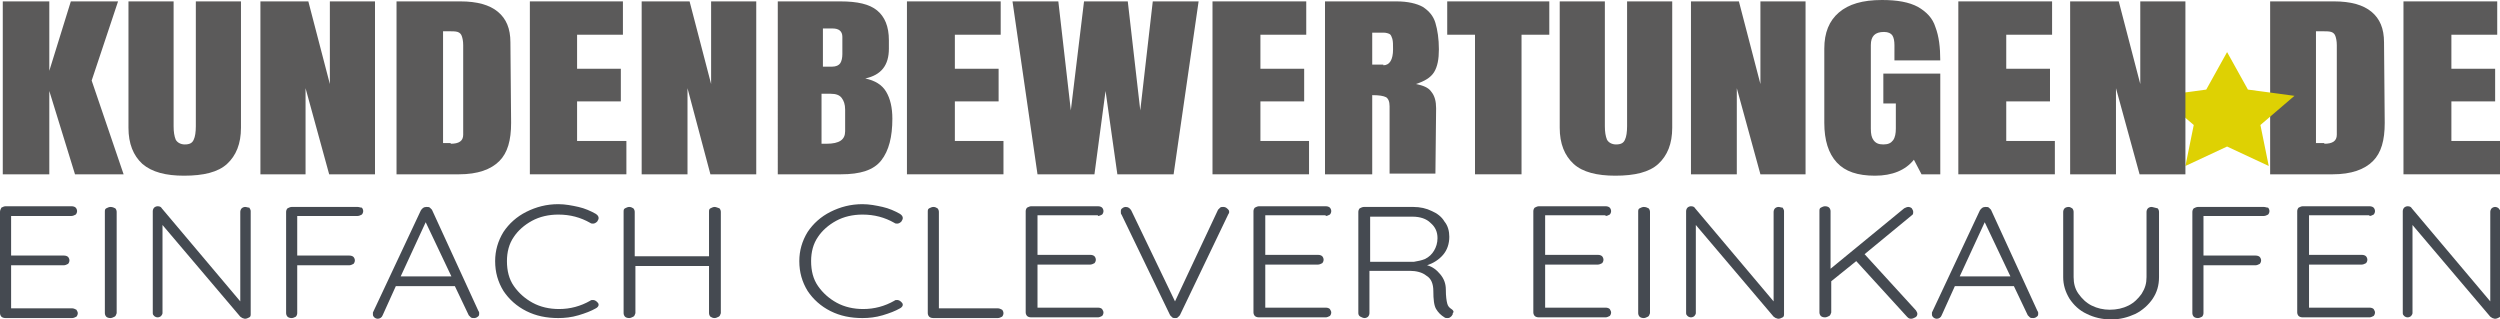
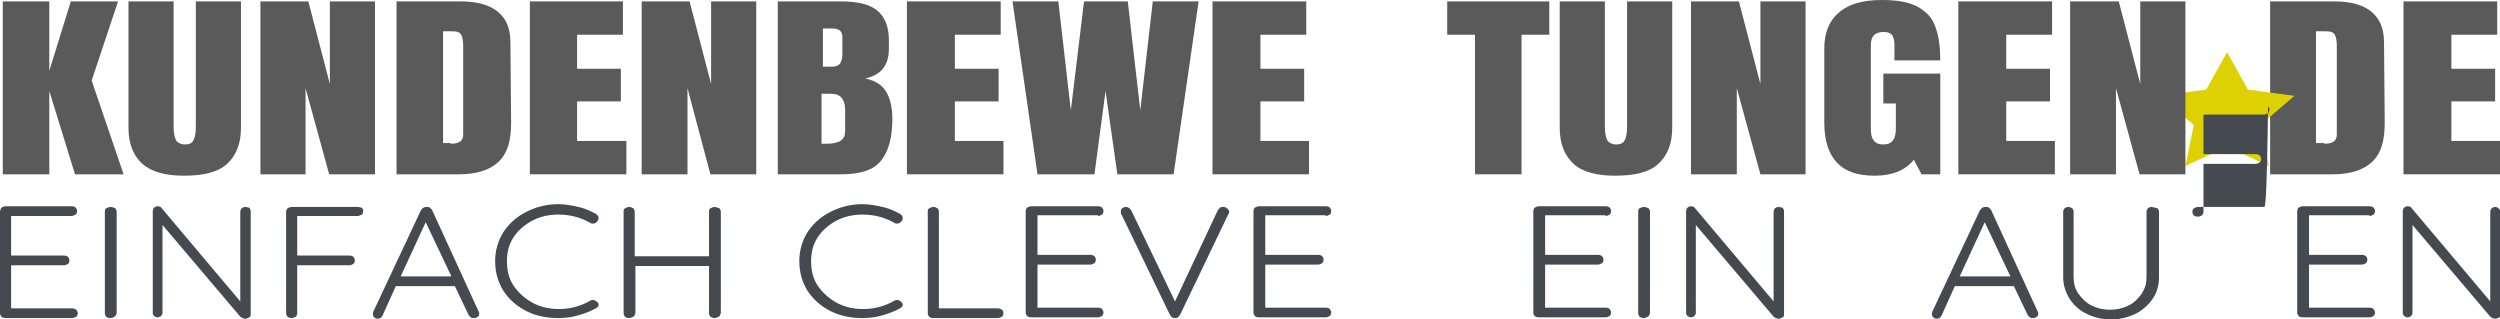
<svg xmlns="http://www.w3.org/2000/svg" version="1.1" id="Ebene_1" x="0px" y="0px" viewBox="0 0 360 46" style="enable-background:new 0 0 360 46;" xml:space="preserve">
  <style type="text/css">
	.st0{fill:#5B5A5A;}
	.st1{fill:#DED103;}
	.st2{fill:#454A51;}
</style>
  <g>
    <polygon class="st0" points="10.2,0.2 7.1,10.2 7.1,0.2 0.4,0.2 0.4,25.1 7.1,25.1 7.1,13.1 10.8,25.1 17.8,25.1 13.2,11.6 17,0.2     " />
    <path class="st0" d="M20.5,23.6c-1.3-1.2-2-2.9-2-5.2V0.2H25v18c0,0.8,0.1,1.4,0.3,1.9c0.2,0.4,0.7,0.7,1.3,0.7   c0.7,0,1.1-0.2,1.3-0.7c0.2-0.4,0.3-1.1,0.3-1.9v-18h6.5v18.2c0,2.3-0.7,4-2,5.2c-1.3,1.2-3.4,1.7-6.2,1.7   C23.9,25.3,21.9,24.8,20.5,23.6" />
    <polygon class="st0" points="47.5,0.2 47.5,12.1 44.4,0.2 37.5,0.2 37.5,25.1 44,25.1 44,12.7 47.4,25.1 54,25.1 54,0.2  " />
    <path class="st0" d="M64.9,20.7c1.2,0,1.8-0.4,1.8-1.3V6.5c0-0.6-0.1-1-0.2-1.3c-0.1-0.3-0.3-0.5-0.6-0.6c-0.3-0.1-0.8-0.1-1.4-0.1   h-0.7v16.1H64.9z M57,0.2h9.3c2.4,0,4.2,0.5,5.4,1.5c1.2,1,1.8,2.4,1.8,4.4l0.1,11.6c0,2.5-0.5,4.3-1.7,5.5   c-1.2,1.2-3.1,1.9-5.8,1.9h-9V0.2z" />
    <polygon class="st0" points="76.3,0.2 76.3,25.1 90.2,25.1 90.2,20.3 83.1,20.3 83.1,14.6 89.4,14.6 89.4,9.9 83.1,9.9 83.1,5    89.7,5 89.7,0.2  " />
    <polygon class="st0" points="102.4,0.2 102.4,12.1 99.3,0.2 92.4,0.2 92.4,25.1 99,25.1 99,12.7 102.3,25.1 108.9,25.1 108.9,0.2     " />
    <path class="st0" d="M121.7,18.9v-3.1c0-0.8-0.2-1.3-0.5-1.7c-0.3-0.4-0.8-0.6-1.6-0.6h-1.3v7.2l0.7,0   C120.9,20.7,121.7,20.1,121.7,18.9 M119.8,9.6c0.6,0,1-0.2,1.2-0.5c0.2-0.3,0.3-0.8,0.3-1.3V5.3c0-0.8-0.5-1.2-1.4-1.2h-1.4v5.5   H119.8z M111.9,0.2h9.1c2.5,0,4.2,0.4,5.3,1.3c1.1,0.9,1.7,2.3,1.7,4.3V7c0,2.4-1.1,3.8-3.4,4.3c1.4,0.3,2.4,0.9,3,1.9   c0.6,1,0.9,2.3,0.9,3.9c0,2.6-0.5,4.6-1.6,6c-1.1,1.4-3,2-5.8,2h-9.1V0.2z" />
    <polygon class="st0" points="130.6,0.2 130.6,25.1 144.5,25.1 144.5,20.3 137.5,20.3 137.5,14.6 143.8,14.6 143.8,9.9 137.5,9.9    137.5,5 144.1,5 144.1,0.2  " />
    <polygon class="st0" points="166,0.2 164.2,15.9 162.4,0.2 156.1,0.2 154.2,15.9 152.4,0.2 145.8,0.2 149.4,25.1 157.6,25.1    159.2,13.1 160.9,25.1 169,25.1 172.6,0.2  " />
    <polygon class="st0" points="174.6,0.2 174.6,25.1 188.5,25.1 188.5,20.3 181.5,20.3 181.5,14.6 187.8,14.6 187.8,9.9 181.5,9.9    181.5,5 188.1,5 188.1,0.2  " />
-     <path class="st0" d="M199.2,9.4c0.9,0,1.4-0.8,1.4-2.3c0-0.7,0-1.1-0.1-1.5c-0.1-0.3-0.2-0.6-0.4-0.7c-0.2-0.1-0.5-0.2-0.9-0.2   h-1.6v4.6H199.2z M190.8,0.2h10.3c1.6,0,2.9,0.3,3.8,0.8c0.9,0.6,1.5,1.3,1.8,2.3c0.3,1,0.5,2.3,0.5,3.8c0,1.4-0.2,2.5-0.7,3.3   c-0.5,0.8-1.4,1.3-2.6,1.7c1,0.2,1.8,0.5,2.2,1.1c0.5,0.6,0.7,1.4,0.7,2.4l-0.1,9.4h-6.6v-9.7c0-0.7-0.2-1.1-0.5-1.3   c-0.4-0.2-1-0.3-2-0.3v11.4h-6.8V0.2z" />
    <polygon class="st0" points="208.4,0.2 208.4,5 212.4,5 212.4,25.1 219.1,25.1 219.1,5 223.1,5 223.1,0.2  " />
    <path class="st0" d="M226.6,23.6c-1.3-1.2-2-2.9-2-5.2V0.2h6.5v18c0,0.8,0.1,1.4,0.3,1.9c0.2,0.4,0.7,0.7,1.3,0.7   c0.7,0,1.1-0.2,1.3-0.7c0.2-0.4,0.3-1.1,0.3-1.9v-18h6.5v18.2c0,2.3-0.7,4-2,5.2c-1.3,1.2-3.4,1.7-6.2,1.7   C230,25.3,227.9,24.8,226.6,23.6" />
    <polygon class="st0" points="253.5,0.2 253.5,12.1 250.4,0.2 243.5,0.2 243.5,25.1 250.1,25.1 250.1,12.7 253.5,25.1 260,25.1    260,0.2  " />
    <path class="st0" d="M264.5,23.4c-1.2-1.3-1.8-3.2-1.8-5.7V7c0-2.3,0.7-4,2.1-5.2c1.4-1.2,3.4-1.8,6.2-1.8c2.2,0,3.9,0.3,5.2,1   c1.2,0.7,2.1,1.6,2.5,2.9c0.5,1.3,0.7,2.9,0.7,4.8h-6.6V6.5c0-0.6-0.1-1.1-0.3-1.4c-0.2-0.3-0.6-0.5-1.2-0.5   c-1.3,0-1.9,0.6-1.9,1.9v12c0,0.8,0.1,1.3,0.4,1.7c0.3,0.4,0.7,0.6,1.4,0.6c0.7,0,1.1-0.2,1.4-0.6c0.3-0.4,0.4-1,0.4-1.7v-3.6h-1.8   v-4.3h8.2v14.5h-2.7l-1.1-2.1c-1.2,1.5-3.1,2.3-5.6,2.3C267.5,25.3,265.7,24.7,264.5,23.4" />
    <polygon class="st0" points="282,0.2 282,25.1 295.9,25.1 295.9,20.3 288.9,20.3 288.9,14.6 295.2,14.6 295.2,9.9 288.9,9.9    288.9,5 295.5,5 295.5,0.2  " />
    <path class="st0" d="M334.7,20.7c1.2,0,1.8-0.4,1.8-1.3V6.5c0-0.6-0.1-1-0.2-1.3c-0.1-0.3-0.3-0.5-0.6-0.6   c-0.3-0.1-0.8-0.1-1.5-0.1h-0.7v16.1H334.7z M326.8,0.2h9.3c2.4,0,4.2,0.5,5.4,1.5c1.2,1,1.8,2.4,1.8,4.4l0.1,11.6   c0,2.5-0.5,4.3-1.7,5.5c-1.2,1.2-3.1,1.9-5.8,1.9h-9V0.2z" />
    <polygon class="st0" points="346.1,0.2 346.1,25.1 360,25.1 360,20.3 353,20.3 353,14.6 359.3,14.6 359.3,9.9 353,9.9 353,5    359.6,5 359.6,0.2  " />
    <polygon class="st1" points="320.7,7.5 323.7,12.9 330.4,13.8 325.5,18 326.7,23.9 320.7,21.1 314.7,23.9 315.9,18 311,13.8    317.7,12.9  " />
    <polygon class="st0" points="308.2,0.2 308.2,12.1 305.1,0.2 298.1,0.2 298.1,25.1 304.7,25.1 304.7,12.7 308.1,25.1 314.7,25.1    314.7,0.2  " />
    <path class="st2" d="M143.7,44.4h-8.5V30.5c0-0.2-0.1-0.4-0.2-0.5c-0.2-0.1-0.3-0.2-0.6-0.2c-0.2,0-0.4,0.1-0.6,0.2   c-0.2,0.1-0.2,0.3-0.2,0.5v14.6c0,0.2,0.1,0.4,0.2,0.5c0.1,0.1,0.3,0.2,0.6,0.2h9.3c0.2,0,0.4-0.1,0.6-0.2c0.1-0.1,0.2-0.3,0.2-0.5   c0-0.2-0.1-0.4-0.2-0.5C144.1,44.5,143.9,44.4,143.7,44.4z" />
    <path class="st2" d="M158.1,31.1c0.2,0,0.4-0.1,0.6-0.2c0.1-0.1,0.2-0.3,0.2-0.5c0-0.2-0.1-0.4-0.2-0.5c-0.1-0.1-0.3-0.2-0.6-0.2   h-9.6c-0.2,0-0.4,0.1-0.6,0.2c-0.1,0.1-0.2,0.3-0.2,0.5v14.6c0,0.2,0.1,0.4,0.2,0.5c0.1,0.1,0.3,0.2,0.6,0.2h9.6   c0.2,0,0.4-0.1,0.6-0.2c0.1-0.1,0.2-0.3,0.2-0.5c0-0.2-0.1-0.3-0.2-0.5c-0.1-0.1-0.3-0.2-0.6-0.2h-8.7v-6.2h7.6   c0.2,0,0.4-0.1,0.6-0.2c0.1-0.1,0.2-0.3,0.2-0.5c0-0.2-0.1-0.4-0.2-0.5c-0.1-0.1-0.3-0.2-0.6-0.2h-7.6v-5.7H158.1z" />
    <path class="st2" d="M176.1,29.8c-0.1,0-0.3,0-0.4,0.1c-0.1,0.1-0.2,0.2-0.3,0.3l-6.2,13.2l-6.3-13.1c-0.2-0.3-0.4-0.5-0.8-0.5   c-0.2,0-0.4,0.1-0.5,0.2c-0.2,0.1-0.2,0.3-0.2,0.5c0,0.2,0,0.3,0.1,0.4l7,14.5c0.1,0.1,0.2,0.2,0.3,0.3c0.1,0.1,0.3,0.1,0.4,0.1   c0.2,0,0.3,0,0.4-0.1c0.1-0.1,0.2-0.2,0.3-0.3l7-14.6c0.1-0.1,0.1-0.2,0.1-0.3c0-0.2-0.1-0.3-0.2-0.4   C176.5,29.8,176.3,29.8,176.1,29.8z" />
    <path class="st2" d="M76.6,31.8c1.1-0.6,2.4-0.9,3.8-0.9c1.7,0,3.2,0.4,4.6,1.2c0.1,0.1,0.3,0.1,0.4,0.1c0.2,0,0.4-0.1,0.6-0.3   c0.1-0.2,0.2-0.3,0.2-0.5c0-0.2-0.1-0.4-0.4-0.6c-0.7-0.4-1.6-0.8-2.5-1c-0.9-0.2-1.9-0.4-2.9-0.4c-1.7,0-3.2,0.4-4.6,1.1   c-1.4,0.7-2.5,1.7-3.3,2.9c-0.8,1.3-1.2,2.7-1.2,4.2c0,1.6,0.4,3,1.2,4.3c0.8,1.2,1.9,2.2,3.3,2.9c1.4,0.7,2.9,1,4.6,1   c0.9,0,1.9-0.1,2.9-0.4c1-0.3,1.8-0.6,2.5-1c0.2-0.1,0.4-0.3,0.4-0.5c0-0.2-0.1-0.3-0.2-0.4c-0.2-0.2-0.4-0.3-0.6-0.3   c-0.2,0-0.3,0-0.4,0.1c-1.4,0.8-2.9,1.2-4.5,1.2c-1.4,0-2.7-0.3-3.8-0.9c-1.1-0.6-2-1.4-2.7-2.4c-0.7-1-1-2.2-1-3.6   c0-1.3,0.3-2.5,1-3.5C74.6,33.2,75.5,32.4,76.6,31.8z" />
    <path class="st2" d="M120.4,31.8c1.1-0.6,2.4-0.9,3.8-0.9c1.7,0,3.2,0.4,4.6,1.2c0.1,0.1,0.3,0.1,0.4,0.1c0.2,0,0.4-0.1,0.6-0.3   c0.1-0.2,0.2-0.3,0.2-0.5c0-0.2-0.1-0.4-0.4-0.6c-0.7-0.4-1.6-0.8-2.5-1c-0.9-0.2-1.9-0.4-2.9-0.4c-1.7,0-3.2,0.4-4.6,1.1   c-1.4,0.7-2.5,1.7-3.3,2.9c-0.8,1.3-1.2,2.7-1.2,4.2c0,1.6,0.4,3,1.2,4.3c0.8,1.2,1.9,2.2,3.3,2.9c1.4,0.7,2.9,1,4.6,1   c0.9,0,1.9-0.1,2.9-0.4c1-0.3,1.8-0.6,2.5-1c0.2-0.1,0.4-0.3,0.4-0.5c0-0.2-0.1-0.3-0.2-0.4c-0.2-0.2-0.4-0.3-0.6-0.3   c-0.2,0-0.3,0-0.4,0.1c-1.4,0.8-2.9,1.2-4.5,1.2c-1.4,0-2.7-0.3-3.8-0.9c-1.1-0.6-2-1.4-2.7-2.4c-0.7-1-1-2.2-1-3.6   c0-1.3,0.3-2.5,1-3.5C118.4,33.2,119.3,32.4,120.4,31.8z" />
    <path class="st2" d="M15.9,29.8c-0.2,0-0.4,0.1-0.6,0.2c-0.2,0.1-0.2,0.3-0.2,0.5v14.6c0,0.2,0.1,0.4,0.2,0.5   c0.1,0.1,0.3,0.2,0.6,0.2c0.2,0,0.4-0.1,0.6-0.2c0.2-0.1,0.2-0.3,0.3-0.5V30.5c0-0.2-0.1-0.4-0.2-0.5   C16.4,29.9,16.2,29.8,15.9,29.8z" />
    <path class="st2" d="M190.9,31.1c0.2,0,0.4-0.1,0.6-0.2c0.1-0.1,0.2-0.3,0.2-0.5c0-0.2-0.1-0.4-0.2-0.5c-0.1-0.1-0.3-0.2-0.6-0.2   h-9.6c-0.2,0-0.4,0.1-0.6,0.2c-0.1,0.1-0.2,0.3-0.2,0.5v14.6c0,0.2,0.1,0.4,0.2,0.5c0.1,0.1,0.3,0.2,0.6,0.2h9.6   c0.2,0,0.4-0.1,0.6-0.2c0.1-0.1,0.2-0.3,0.2-0.5c0-0.2-0.1-0.3-0.2-0.5c-0.1-0.1-0.3-0.2-0.6-0.2h-8.7v-6.2h7.6   c0.2,0,0.4-0.1,0.6-0.2c0.1-0.1,0.2-0.3,0.2-0.5c0-0.2-0.1-0.4-0.2-0.5c-0.1-0.1-0.3-0.2-0.6-0.2h-7.6v-5.7H190.9z" />
    <path class="st2" d="M102.9,29.8c-0.2,0-0.4,0.1-0.6,0.2c-0.2,0.1-0.2,0.3-0.2,0.5v6.4H91.4v-6.4c0-0.2-0.1-0.4-0.2-0.5   c-0.2-0.1-0.3-0.2-0.6-0.2c-0.2,0-0.4,0.1-0.6,0.2c-0.2,0.1-0.2,0.3-0.2,0.5v14.6c0,0.2,0.1,0.4,0.2,0.5c0.1,0.1,0.3,0.2,0.6,0.2   c0.2,0,0.4-0.1,0.6-0.2c0.2-0.1,0.2-0.3,0.3-0.5v-6.8h10.6v6.8c0,0.2,0.1,0.4,0.2,0.5c0.2,0.1,0.3,0.2,0.6,0.2   c0.2,0,0.4-0.1,0.6-0.2c0.2-0.1,0.2-0.3,0.3-0.5V30.5c0-0.2-0.1-0.4-0.2-0.5C103.3,29.9,103.1,29.8,102.9,29.8z" />
    <path class="st2" d="M236.7,29.8c-0.2,0-0.4,0.1-0.6,0.2c-0.2,0.1-0.2,0.3-0.2,0.5v14.6c0,0.2,0.1,0.4,0.2,0.5   c0.1,0.1,0.3,0.2,0.6,0.2c0.2,0,0.4-0.1,0.6-0.2c0.2-0.1,0.2-0.3,0.3-0.5V30.5c0-0.2-0.1-0.4-0.2-0.5   C237.2,29.9,237,29.8,236.7,29.8z" />
    <path class="st2" d="M341.2,31.1c0.2,0,0.4-0.1,0.6-0.2c0.1-0.1,0.2-0.3,0.2-0.5c0-0.2-0.1-0.4-0.2-0.5c-0.1-0.1-0.3-0.2-0.6-0.2   h-9.6c-0.2,0-0.4,0.1-0.6,0.2c-0.1,0.1-0.2,0.3-0.2,0.5v14.6c0,0.2,0.1,0.4,0.2,0.5c0.1,0.1,0.3,0.2,0.6,0.2h9.6   c0.2,0,0.4-0.1,0.6-0.2c0.1-0.1,0.2-0.3,0.2-0.5c0-0.2-0.1-0.3-0.2-0.5c-0.1-0.1-0.3-0.2-0.6-0.2h-8.7v-6.2h7.6   c0.2,0,0.4-0.1,0.6-0.2c0.1-0.1,0.2-0.3,0.2-0.5c0-0.2-0.1-0.4-0.2-0.5c-0.1-0.1-0.3-0.2-0.6-0.2h-7.6v-5.7H341.2z" />
    <path class="st2" d="M309.8,29.8c-0.2,0-0.4,0.1-0.5,0.2c-0.1,0.1-0.2,0.3-0.2,0.5v9.4c0,0.9-0.2,1.6-0.7,2.4   c-0.5,0.7-1.1,1.3-1.9,1.7c-0.8,0.4-1.7,0.6-2.7,0.6c-0.9,0-1.8-0.2-2.6-0.6c-0.8-0.4-1.4-1-1.9-1.7c-0.5-0.7-0.7-1.5-0.7-2.4v-9.4   c0-0.2-0.1-0.4-0.2-0.5c-0.2-0.1-0.3-0.2-0.5-0.2c-0.3,0-0.5,0.1-0.6,0.2c-0.1,0.1-0.2,0.3-0.2,0.5v9.4c0,1.1,0.3,2.1,0.9,3.1   c0.6,0.9,1.4,1.7,2.5,2.2c1,0.5,2.2,0.8,3.5,0.8c1.3,0,2.4-0.3,3.5-0.8c1-0.5,1.9-1.3,2.5-2.2c0.6-0.9,0.9-1.9,0.9-3.1v-9.4   c0-0.2-0.1-0.4-0.2-0.5C310.2,29.9,310,29.8,309.8,29.8z" />
-     <path class="st2" d="M326,29.8h-9.5c-0.2,0-0.4,0.1-0.6,0.2c-0.1,0.1-0.2,0.3-0.2,0.5v14.6c0,0.2,0.1,0.4,0.2,0.5   c0.1,0.1,0.3,0.2,0.6,0.2c0.2,0,0.4-0.1,0.6-0.2c0.1-0.1,0.2-0.3,0.2-0.5v-6.9h7.5c0.2,0,0.4-0.1,0.6-0.2c0.1-0.1,0.2-0.3,0.2-0.5   c0-0.2-0.1-0.4-0.2-0.5c-0.1-0.1-0.3-0.2-0.6-0.2h-7.5v-5.7h8.7c0.2,0,0.4-0.1,0.6-0.2c0.1-0.1,0.2-0.3,0.2-0.5   c0-0.2-0.1-0.4-0.2-0.5C326.4,29.9,326.2,29.8,326,29.8z" />
+     <path class="st2" d="M326,29.8h-9.5c-0.2,0-0.4,0.1-0.6,0.2c-0.1,0.1-0.2,0.3-0.2,0.5c0,0.2,0.1,0.4,0.2,0.5   c0.1,0.1,0.3,0.2,0.6,0.2c0.2,0,0.4-0.1,0.6-0.2c0.1-0.1,0.2-0.3,0.2-0.5v-6.9h7.5c0.2,0,0.4-0.1,0.6-0.2c0.1-0.1,0.2-0.3,0.2-0.5   c0-0.2-0.1-0.4-0.2-0.5c-0.1-0.1-0.3-0.2-0.6-0.2h-7.5v-5.7h8.7c0.2,0,0.4-0.1,0.6-0.2c0.1-0.1,0.2-0.3,0.2-0.5   c0-0.2-0.1-0.4-0.2-0.5C326.4,29.9,326.2,29.8,326,29.8z" />
    <path class="st2" d="M359.8,30c-0.1-0.1-0.3-0.2-0.5-0.2c-0.2,0-0.4,0.1-0.5,0.2c-0.1,0.1-0.2,0.3-0.2,0.5v12.9L347.3,30   c-0.1-0.2-0.3-0.3-0.6-0.3c-0.2,0-0.4,0.1-0.5,0.2c-0.1,0.1-0.2,0.3-0.2,0.5v14.7c0,0.2,0.1,0.3,0.2,0.4c0.1,0.1,0.3,0.2,0.5,0.2   c0.2,0,0.4-0.1,0.5-0.2c0.1-0.1,0.2-0.3,0.2-0.4V32.4l11.2,13.2c0.1,0.1,0.2,0.1,0.3,0.2c0.1,0,0.2,0.1,0.4,0.1   c0.2,0,0.4-0.1,0.6-0.2c0.2-0.1,0.2-0.3,0.2-0.5V30.4C360,30.3,359.9,30.1,359.8,30z" />
-     <path class="st2" d="M209,44.5c-0.3-0.2-0.5-0.4-0.6-0.8c-0.1-0.4-0.2-1-0.2-2c0-0.9-0.3-1.6-0.8-2.2c-0.5-0.6-1.1-1.1-1.9-1.3   c0.9-0.3,1.7-0.8,2.3-1.5c0.6-0.7,0.9-1.6,0.9-2.6c0-0.8-0.2-1.6-0.7-2.2c-0.4-0.7-1.1-1.2-1.8-1.5c-0.8-0.4-1.7-0.6-2.7-0.6h-7.1   c-0.2,0-0.4,0.1-0.6,0.2c-0.1,0.1-0.2,0.3-0.2,0.5v14.6c0,0.2,0.1,0.4,0.3,0.5c0.2,0.1,0.4,0.2,0.6,0.2c0.2,0,0.4-0.1,0.5-0.2   c0.1-0.1,0.2-0.3,0.2-0.5v-6.1h5.8c0.9,0,1.8,0.2,2.4,0.7c0.7,0.4,1,1.2,1,2.2c0,1.2,0.1,2.1,0.4,2.6c0.3,0.5,0.7,0.9,1.2,1.2   c0.1,0.1,0.3,0.1,0.4,0.1c0.1,0,0.3,0,0.4-0.1c0.1-0.1,0.2-0.1,0.3-0.3c0.1-0.1,0.1-0.2,0.1-0.3C209.4,44.9,209.3,44.7,209,44.5z    M203.6,37.7h-6.3v-6.5h6.1c1.1,0,2,0.3,2.6,0.9c0.7,0.6,1,1.3,1,2.2c0,0.7-0.2,1.3-0.5,1.8c-0.3,0.5-0.7,0.9-1.3,1.2   C204.7,37.5,204.2,37.6,203.6,37.7z" />
    <path class="st2" d="M256.1,29.8c-0.2,0-0.4,0.1-0.5,0.2c-0.1,0.1-0.2,0.3-0.2,0.5v12.9L244.1,30c-0.1-0.2-0.3-0.3-0.6-0.3   c-0.2,0-0.4,0.1-0.5,0.2c-0.1,0.1-0.2,0.3-0.2,0.5v14.7c0,0.2,0.1,0.3,0.2,0.4c0.1,0.1,0.3,0.2,0.5,0.2c0.2,0,0.4-0.1,0.5-0.2   c0.1-0.1,0.2-0.3,0.2-0.4V32.4l11.2,13.2c0.1,0.1,0.2,0.1,0.3,0.2c0.1,0,0.2,0.1,0.4,0.1c0.2,0,0.4-0.1,0.6-0.2   c0.2-0.1,0.2-0.3,0.2-0.5V30.4c0-0.2-0.1-0.3-0.2-0.5C256.5,29.9,256.3,29.8,256.1,29.8z" />
    <path class="st2" d="M286.7,30.2c-0.1-0.1-0.2-0.2-0.3-0.3c-0.1-0.1-0.3-0.1-0.5-0.1c-0.4,0-0.6,0.2-0.8,0.5l-6.9,14.7   c0,0,0,0.1,0,0.2v0.1c0,0.2,0.1,0.3,0.2,0.4c0.1,0.1,0.3,0.2,0.5,0.2c0.3,0,0.6-0.2,0.7-0.5l1.9-4.2h8.5l2,4.2   c0.1,0.1,0.2,0.2,0.3,0.3c0.1,0.1,0.3,0.1,0.5,0.1c0.2,0,0.4-0.1,0.5-0.2c0.2-0.1,0.2-0.3,0.2-0.5c0-0.1,0-0.2-0.1-0.3L286.7,30.2z    M282.2,39.8l3.6-7.8l3.7,7.8H282.2z" />
    <path class="st2" d="M231.2,31.1c0.2,0,0.4-0.1,0.6-0.2c0.1-0.1,0.2-0.3,0.2-0.5c0-0.2-0.1-0.4-0.2-0.5c-0.1-0.1-0.3-0.2-0.6-0.2   h-9.6c-0.2,0-0.4,0.1-0.6,0.2c-0.1,0.1-0.2,0.3-0.2,0.5v14.6c0,0.2,0.1,0.4,0.2,0.5c0.1,0.1,0.3,0.2,0.6,0.2h9.6   c0.2,0,0.4-0.1,0.6-0.2c0.1-0.1,0.2-0.3,0.2-0.5c0-0.2-0.1-0.3-0.2-0.5c-0.1-0.1-0.3-0.2-0.6-0.2h-8.7v-6.2h7.6   c0.2,0,0.4-0.1,0.6-0.2c0.1-0.1,0.2-0.3,0.2-0.5c0-0.2-0.1-0.4-0.2-0.5c-0.1-0.1-0.3-0.2-0.6-0.2h-7.6v-5.7H231.2z" />
-     <path class="st2" d="M268.5,36.6l6.8-5.6c0.2-0.1,0.2-0.3,0.2-0.5c0-0.2-0.1-0.3-0.2-0.5c-0.1-0.1-0.3-0.2-0.5-0.2   c-0.2,0-0.4,0.1-0.6,0.2l-10.6,8.7v-8.3c0-0.2-0.1-0.4-0.2-0.5c-0.1-0.1-0.3-0.2-0.6-0.2c-0.2,0-0.4,0.1-0.6,0.2   c-0.2,0.1-0.2,0.3-0.2,0.5v14.6c0,0.2,0.1,0.4,0.2,0.5c0.1,0.1,0.3,0.2,0.6,0.2c0.2,0,0.4-0.1,0.6-0.2c0.2-0.1,0.2-0.3,0.3-0.5   v-4.5l3.6-2.9l7.3,8c0.2,0.2,0.3,0.3,0.6,0.3c0.2,0,0.4-0.1,0.6-0.2c0.2-0.1,0.3-0.3,0.3-0.5c0-0.2-0.1-0.3-0.2-0.5L268.5,36.6z" />
    <path class="st2" d="M10.4,44.4H1.6v-6.2h7.6c0.2,0,0.4-0.1,0.6-0.2c0.1-0.1,0.2-0.3,0.2-0.5s-0.1-0.4-0.2-0.5   c-0.1-0.1-0.3-0.2-0.6-0.2H1.6v-5.7h8.7c0.2,0,0.4-0.1,0.6-0.2c0.1-0.1,0.2-0.3,0.2-0.5c0-0.2-0.1-0.4-0.2-0.5   c-0.1-0.1-0.3-0.2-0.6-0.2H0.8c-0.2,0-0.4,0.1-0.6,0.2C0.1,30.1,0,30.3,0,30.5v14.6c0,0.2,0.1,0.4,0.2,0.5c0.1,0.1,0.3,0.2,0.6,0.2   h9.6c0.2,0,0.4-0.1,0.6-0.2c0.1-0.1,0.2-0.3,0.2-0.5c0-0.2-0.1-0.3-0.2-0.5C10.8,44.5,10.6,44.4,10.4,44.4" />
    <path class="st2" d="M35.3,29.8c-0.2,0-0.4,0.1-0.5,0.2c-0.1,0.1-0.2,0.3-0.2,0.5v12.9L23.3,30c-0.1-0.2-0.3-0.3-0.6-0.3   c-0.2,0-0.4,0.1-0.5,0.2c-0.1,0.1-0.2,0.3-0.2,0.5v14.7c0,0.2,0.1,0.3,0.2,0.4c0.1,0.1,0.3,0.2,0.5,0.2c0.2,0,0.4-0.1,0.5-0.2   c0.1-0.1,0.2-0.3,0.2-0.4V32.4l11.2,13.2c0.1,0.1,0.2,0.1,0.3,0.2c0.1,0,0.2,0.1,0.4,0.1c0.2,0,0.4-0.1,0.6-0.2   c0.2-0.1,0.2-0.3,0.2-0.5V30.4c0-0.2-0.1-0.3-0.2-0.5C35.7,29.9,35.5,29.8,35.3,29.8" />
    <path class="st2" d="M51.5,29.8H42c-0.2,0-0.4,0.1-0.6,0.2c-0.1,0.1-0.2,0.3-0.2,0.5v14.6c0,0.2,0.1,0.4,0.2,0.5   c0.1,0.1,0.3,0.2,0.6,0.2c0.2,0,0.4-0.1,0.6-0.2c0.1-0.1,0.2-0.3,0.2-0.5v-6.9h7.5c0.2,0,0.4-0.1,0.6-0.2c0.1-0.1,0.2-0.3,0.2-0.5   s-0.1-0.4-0.2-0.5c-0.1-0.1-0.3-0.2-0.6-0.2h-7.5v-5.7h8.7c0.2,0,0.4-0.1,0.6-0.2c0.1-0.1,0.2-0.3,0.2-0.5c0-0.2-0.1-0.4-0.2-0.5   C51.9,29.9,51.7,29.8,51.5,29.8" />
    <path class="st2" d="M62.2,30.2c-0.1-0.1-0.2-0.2-0.3-0.3c-0.1-0.1-0.3-0.1-0.5-0.1c-0.4,0-0.6,0.2-0.8,0.5l-6.9,14.7   c0,0,0,0.1,0,0.2v0.1c0,0.2,0.1,0.3,0.2,0.4c0.1,0.1,0.3,0.2,0.5,0.2c0.3,0,0.6-0.2,0.7-0.5l1.9-4.2h8.5l2,4.2   c0.1,0.1,0.2,0.2,0.3,0.3c0.1,0.1,0.3,0.1,0.5,0.1c0.2,0,0.4-0.1,0.5-0.2c0.2-0.1,0.2-0.3,0.2-0.5c0-0.1,0-0.2-0.1-0.3L62.2,30.2z    M57.7,39.8l3.6-7.8l3.7,7.8H57.7z" />
  </g>
</svg>